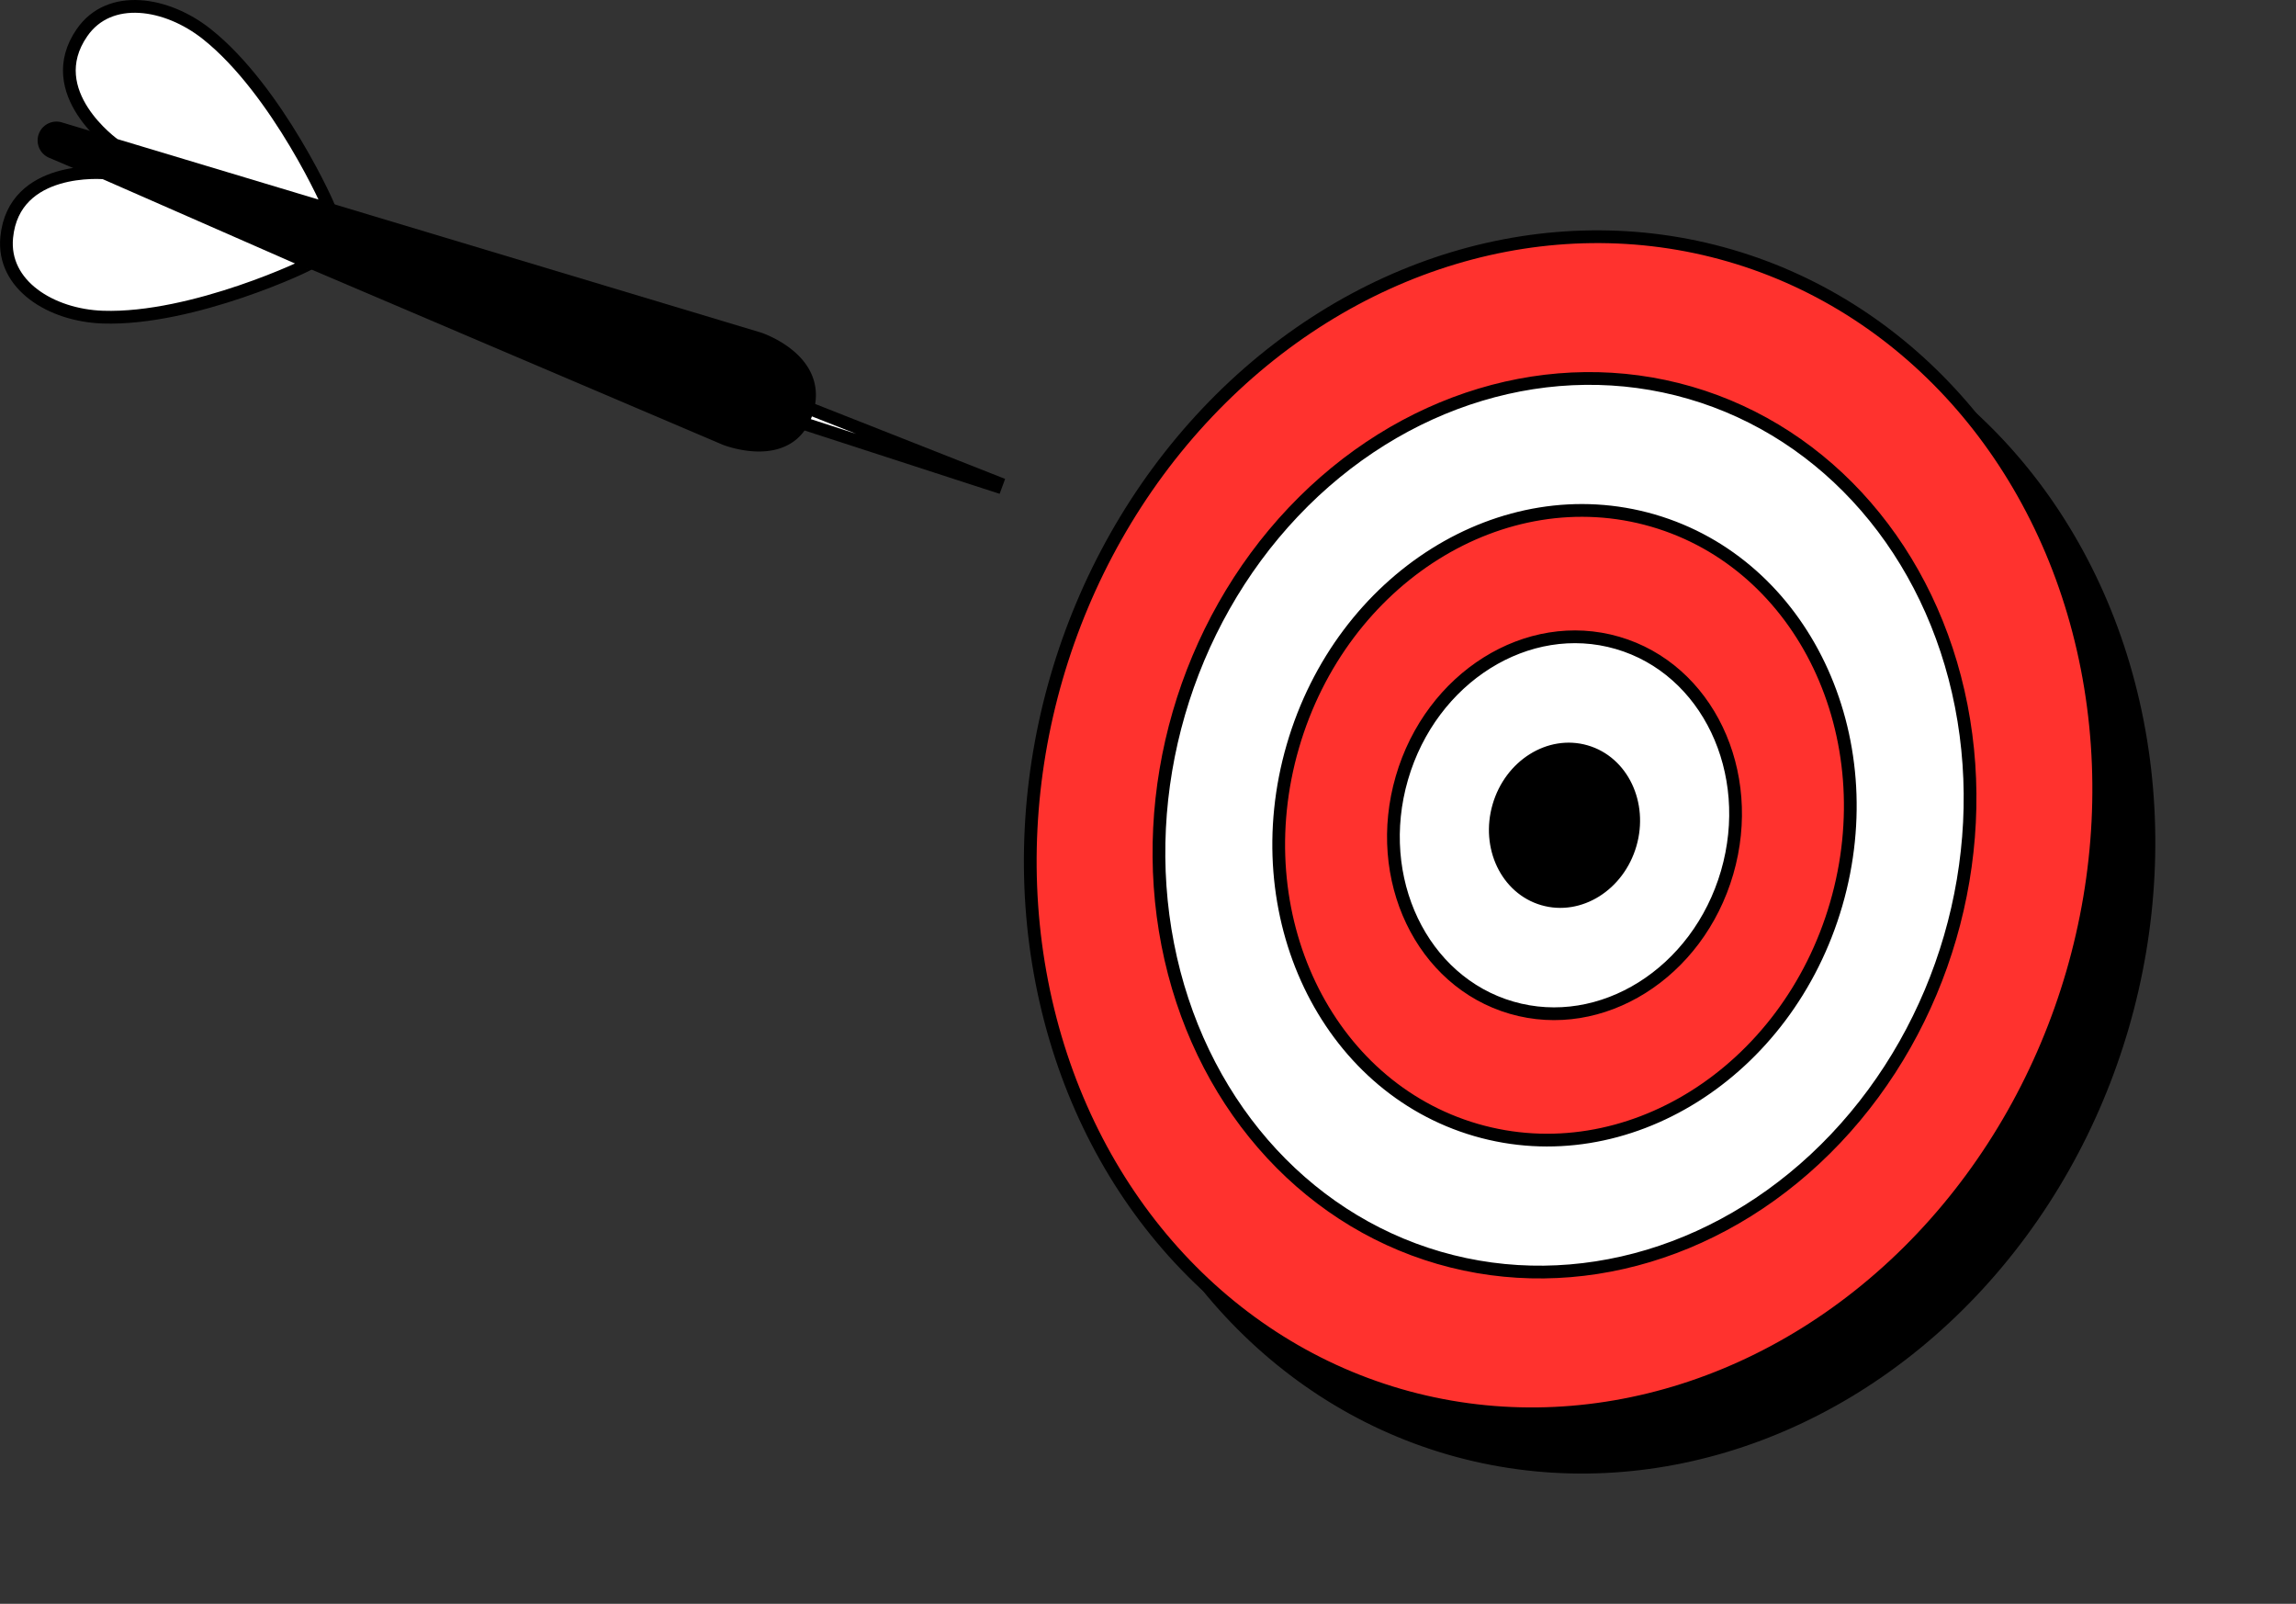
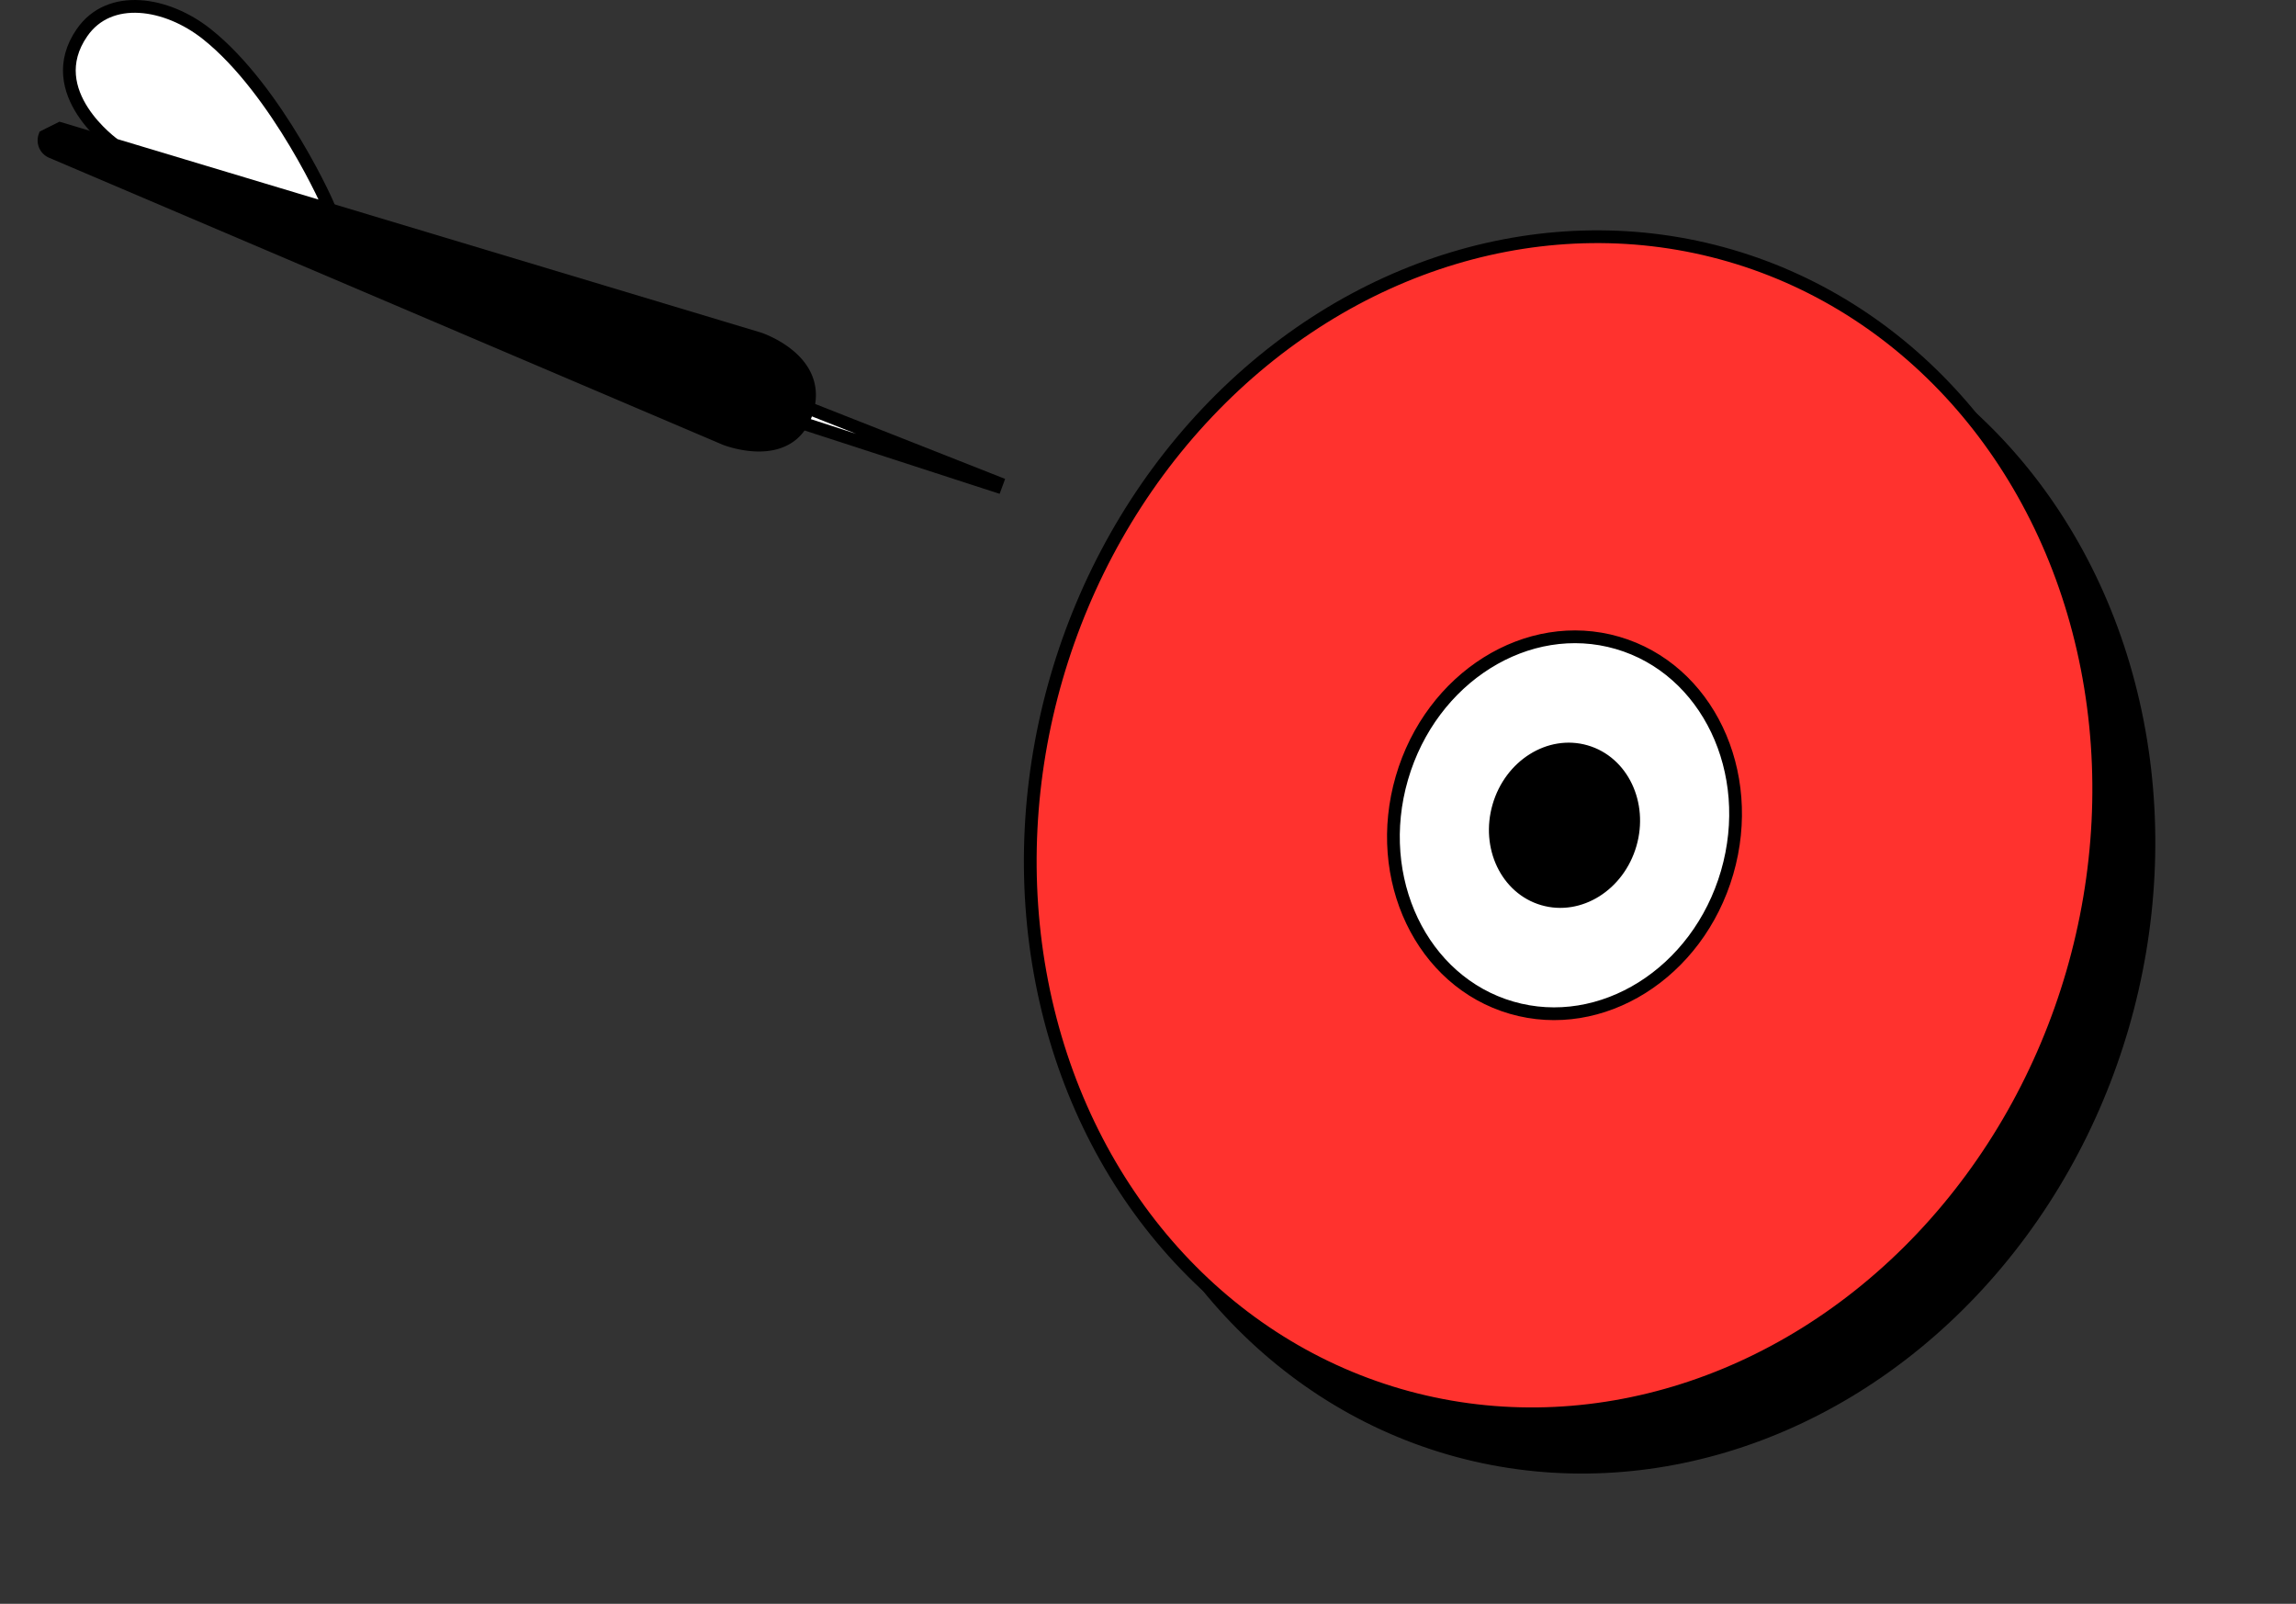
<svg xmlns="http://www.w3.org/2000/svg" width="180.122" height="125.785" viewBox="0 0 180.122 125.785">
  <rect x="0" y="0" width="180.122" height="125.785" fill="#333333" stroke="none" />
  <g id="Gruppe_341" data-name="Gruppe 341" transform="translate(-71.498 -346.579)">
    <g id="Gruppe_107" data-name="Gruppe 107" transform="translate(141.406 355.046)">
      <ellipse id="Ellipse_42" data-name="Ellipse 42" cx="46.529" cy="41.497" rx="46.529" ry="41.497" transform="translate(3.939 93.551) rotate(-73.805)" stroke="#000" stroke-miterlimit="10" stroke-width="1" />
      <ellipse id="Ellipse_43" data-name="Ellipse 43" cx="46.529" cy="41.497" rx="46.529" ry="41.497" transform="translate(0 89.365) rotate(-73.805)" fill="#ff322e" stroke="#000" stroke-miterlimit="10" stroke-width="1" />
-       <ellipse id="Ellipse_44" data-name="Ellipse 44" cx="35.323" cy="31.503" rx="35.323" ry="31.503" transform="translate(12.723 81.391) rotate(-73.805)" fill="#fff" stroke="#000" stroke-miterlimit="10" stroke-width="1" />
-       <ellipse id="Ellipse_45" data-name="Ellipse 45" cx="24.885" cy="22.194" rx="24.885" ry="22.194" transform="translate(24.574 73.964) rotate(-73.805)" fill="#ff322e" stroke="#000" stroke-miterlimit="10" stroke-width="1" />
      <ellipse id="Ellipse_46" data-name="Ellipse 46" cx="14.897" cy="13.286" rx="14.897" ry="13.286" transform="translate(35.914 66.857) rotate(-73.805)" fill="#fff" stroke="#000" stroke-miterlimit="10" stroke-width="1" />
      <ellipse id="Ellipse_47" data-name="Ellipse 47" cx="6.026" cy="5.374" rx="6.026" ry="5.374" transform="translate(45.986 60.545) rotate(-73.805)" stroke="#000" stroke-miterlimit="10" stroke-width="1" />
    </g>
    <g id="Gruppe_106" data-name="Gruppe 106" transform="translate(72 347.08)">
      <path id="Pfad_442" data-name="Pfad 442" d="M17.134,6.569.478,0,0,1.3,17.038,6.83Z" transform="translate(60.579 30.775)" fill="#fff" stroke="#000" stroke-miterlimit="10" stroke-width="1" />
-       <path id="Pfad_443" data-name="Pfad 443" d="M1.26.042,56.088,16.519s5.125,1.664,3.727,5.812c-1.361,4.039-6.364,2.055-6.364,2.055L.6,1.878A.977.977,0,0,1,.06.64h0A.977.977,0,0,1,1.26.042Z" transform="translate(2.95 9.536)" stroke="#000" stroke-miterlimit="10" stroke-width="1" />
+       <path id="Pfad_443" data-name="Pfad 443" d="M1.26.042,56.088,16.519s5.125,1.664,3.727,5.812c-1.361,4.039-6.364,2.055-6.364,2.055L.6,1.878A.977.977,0,0,1,.06.64h0Z" transform="translate(2.95 9.536)" stroke="#000" stroke-miterlimit="10" stroke-width="1" />
      <path id="Pfad_444" data-name="Pfad 444" d="M20.427,15.935c.123.037-4.081-9.354-9.635-13.761C7.632-.336,3.146-1.044,1,2.055c-3.268,4.709,2.552,8.807,2.552,8.807Z" transform="translate(4.934 0)" fill="#fff" stroke="#000" stroke-miterlimit="10" stroke-width="1" />
-       <path id="Pfad_445" data-name="Pfad 445" d="M23.818,7.1c.118.052-9.17,4.479-16.256,4.237C3.529,11.2-.346,8.829.025,5.075.588-.63,7.676.023,7.676.023Z" transform="translate(0 13.033)" fill="#fff" stroke="#000" stroke-miterlimit="10" stroke-width="1" />
    </g>
  </g>
</svg>